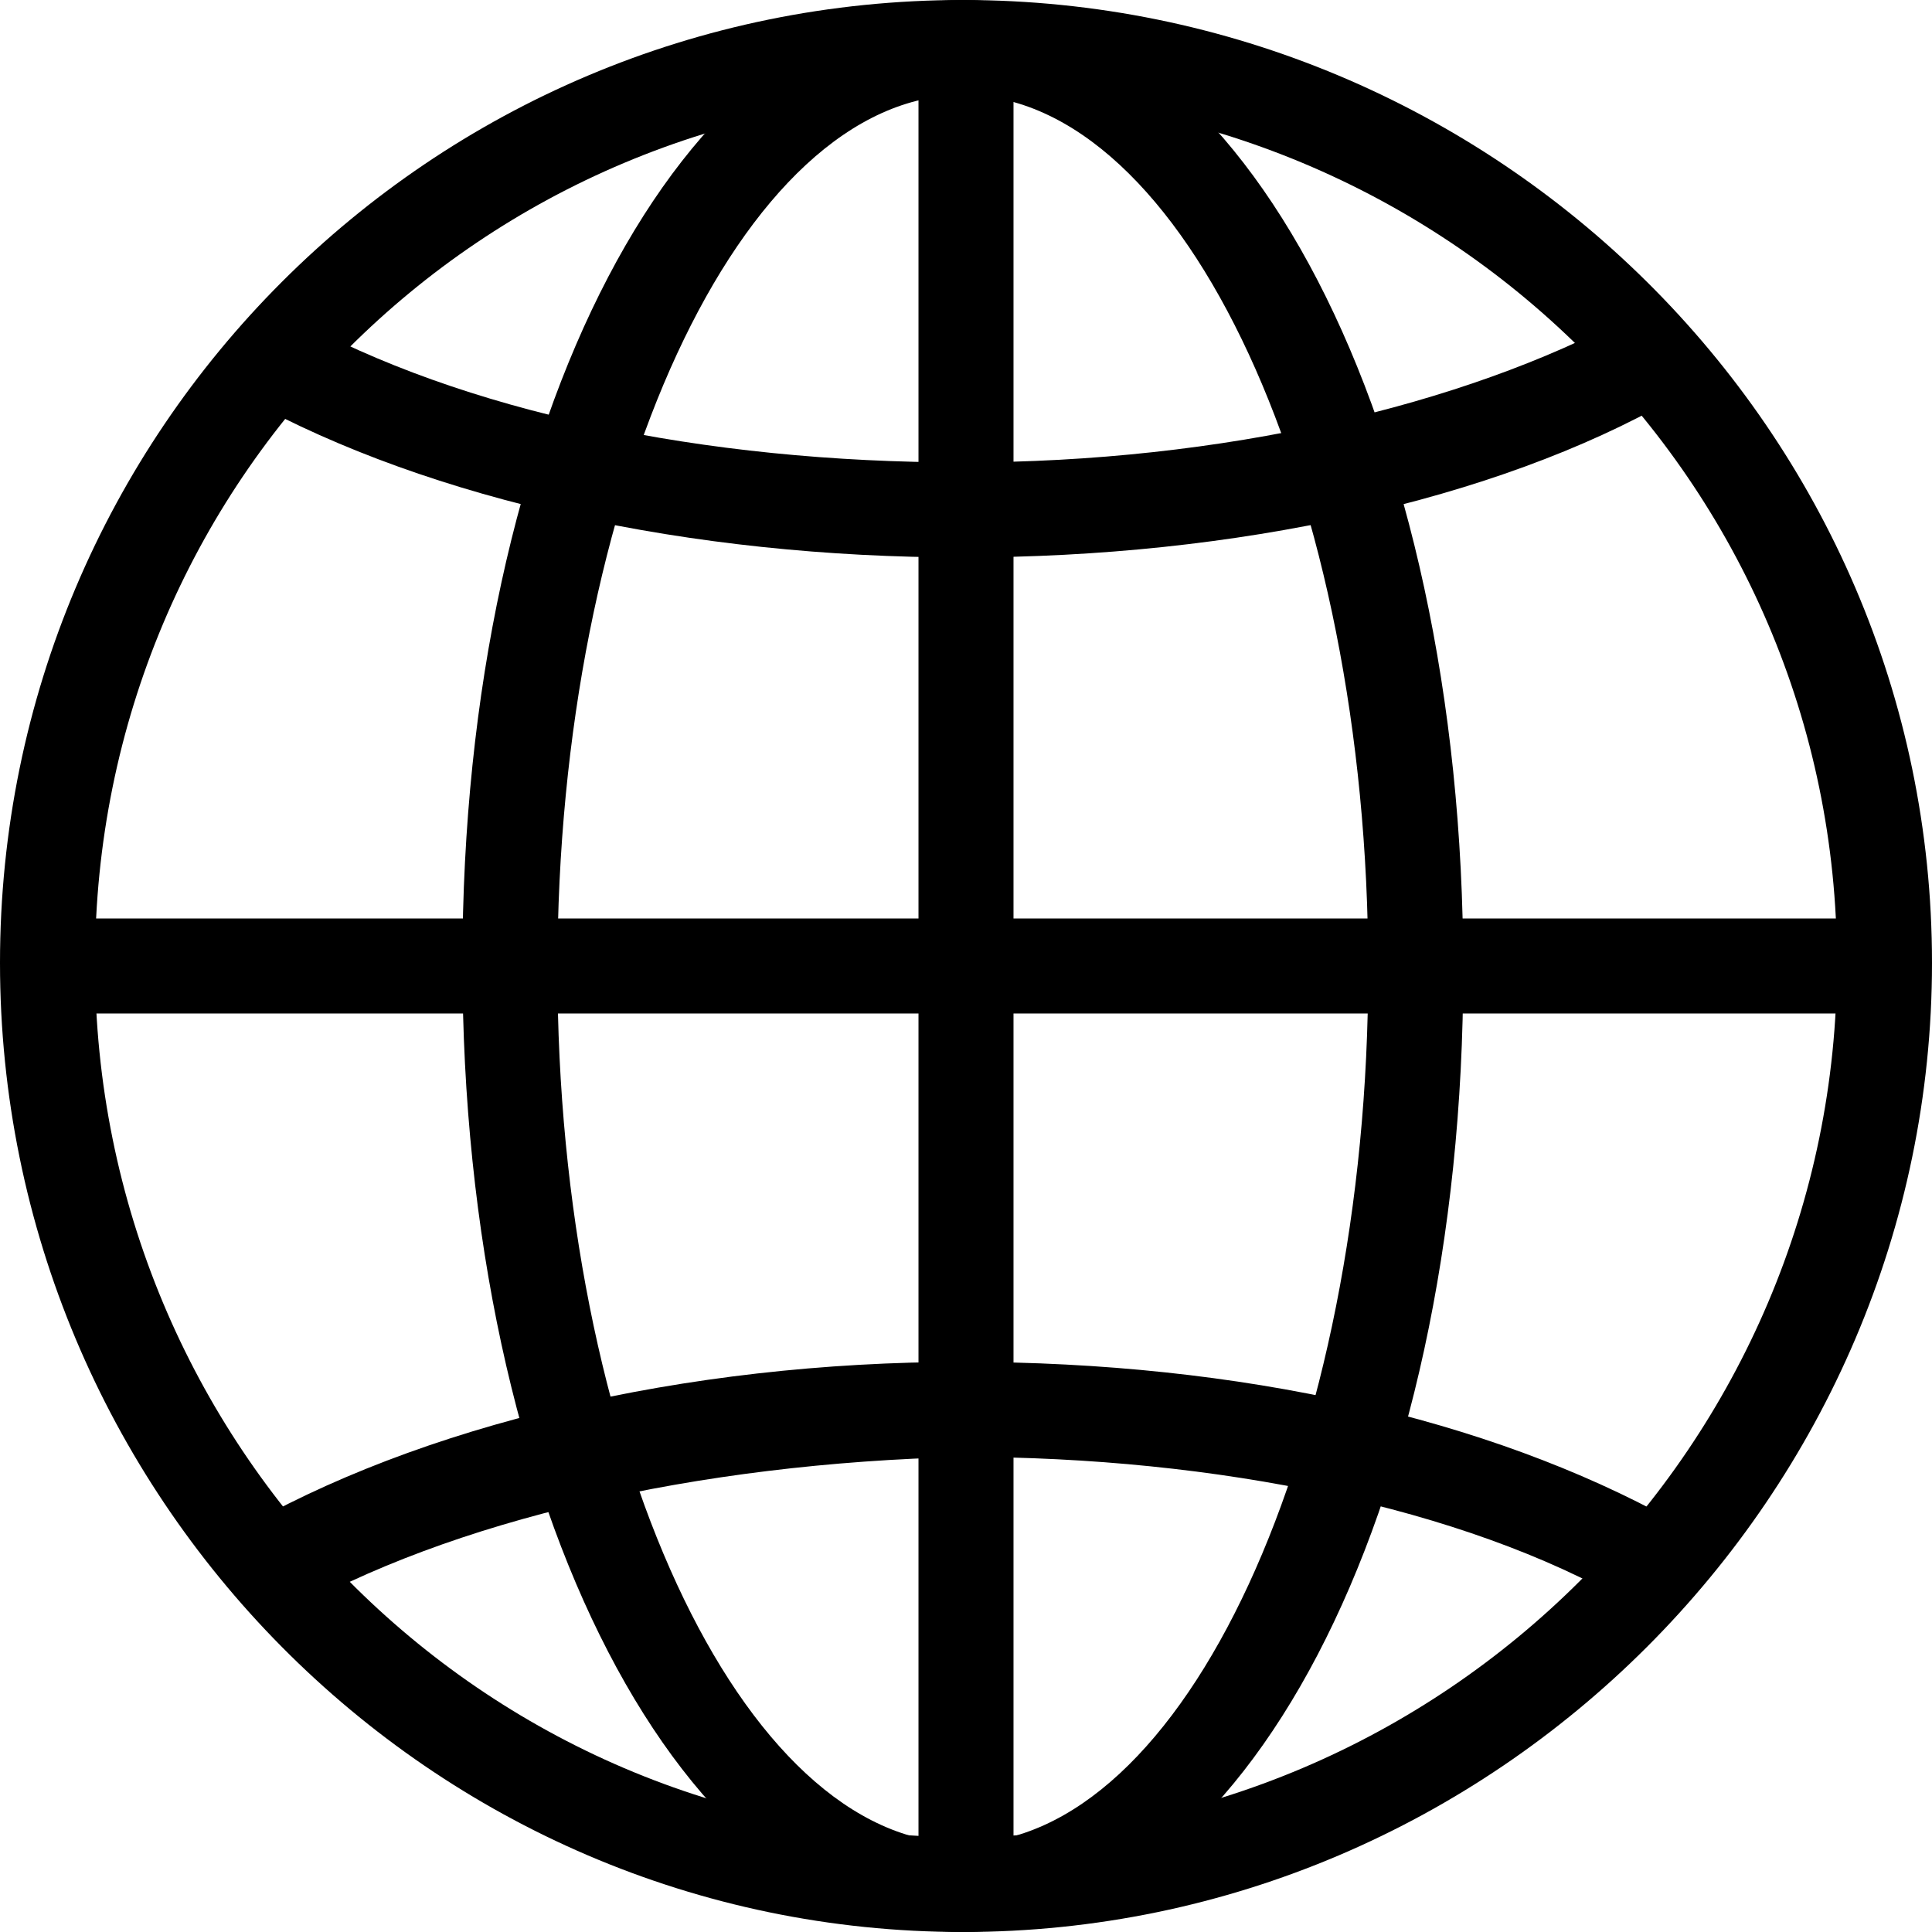
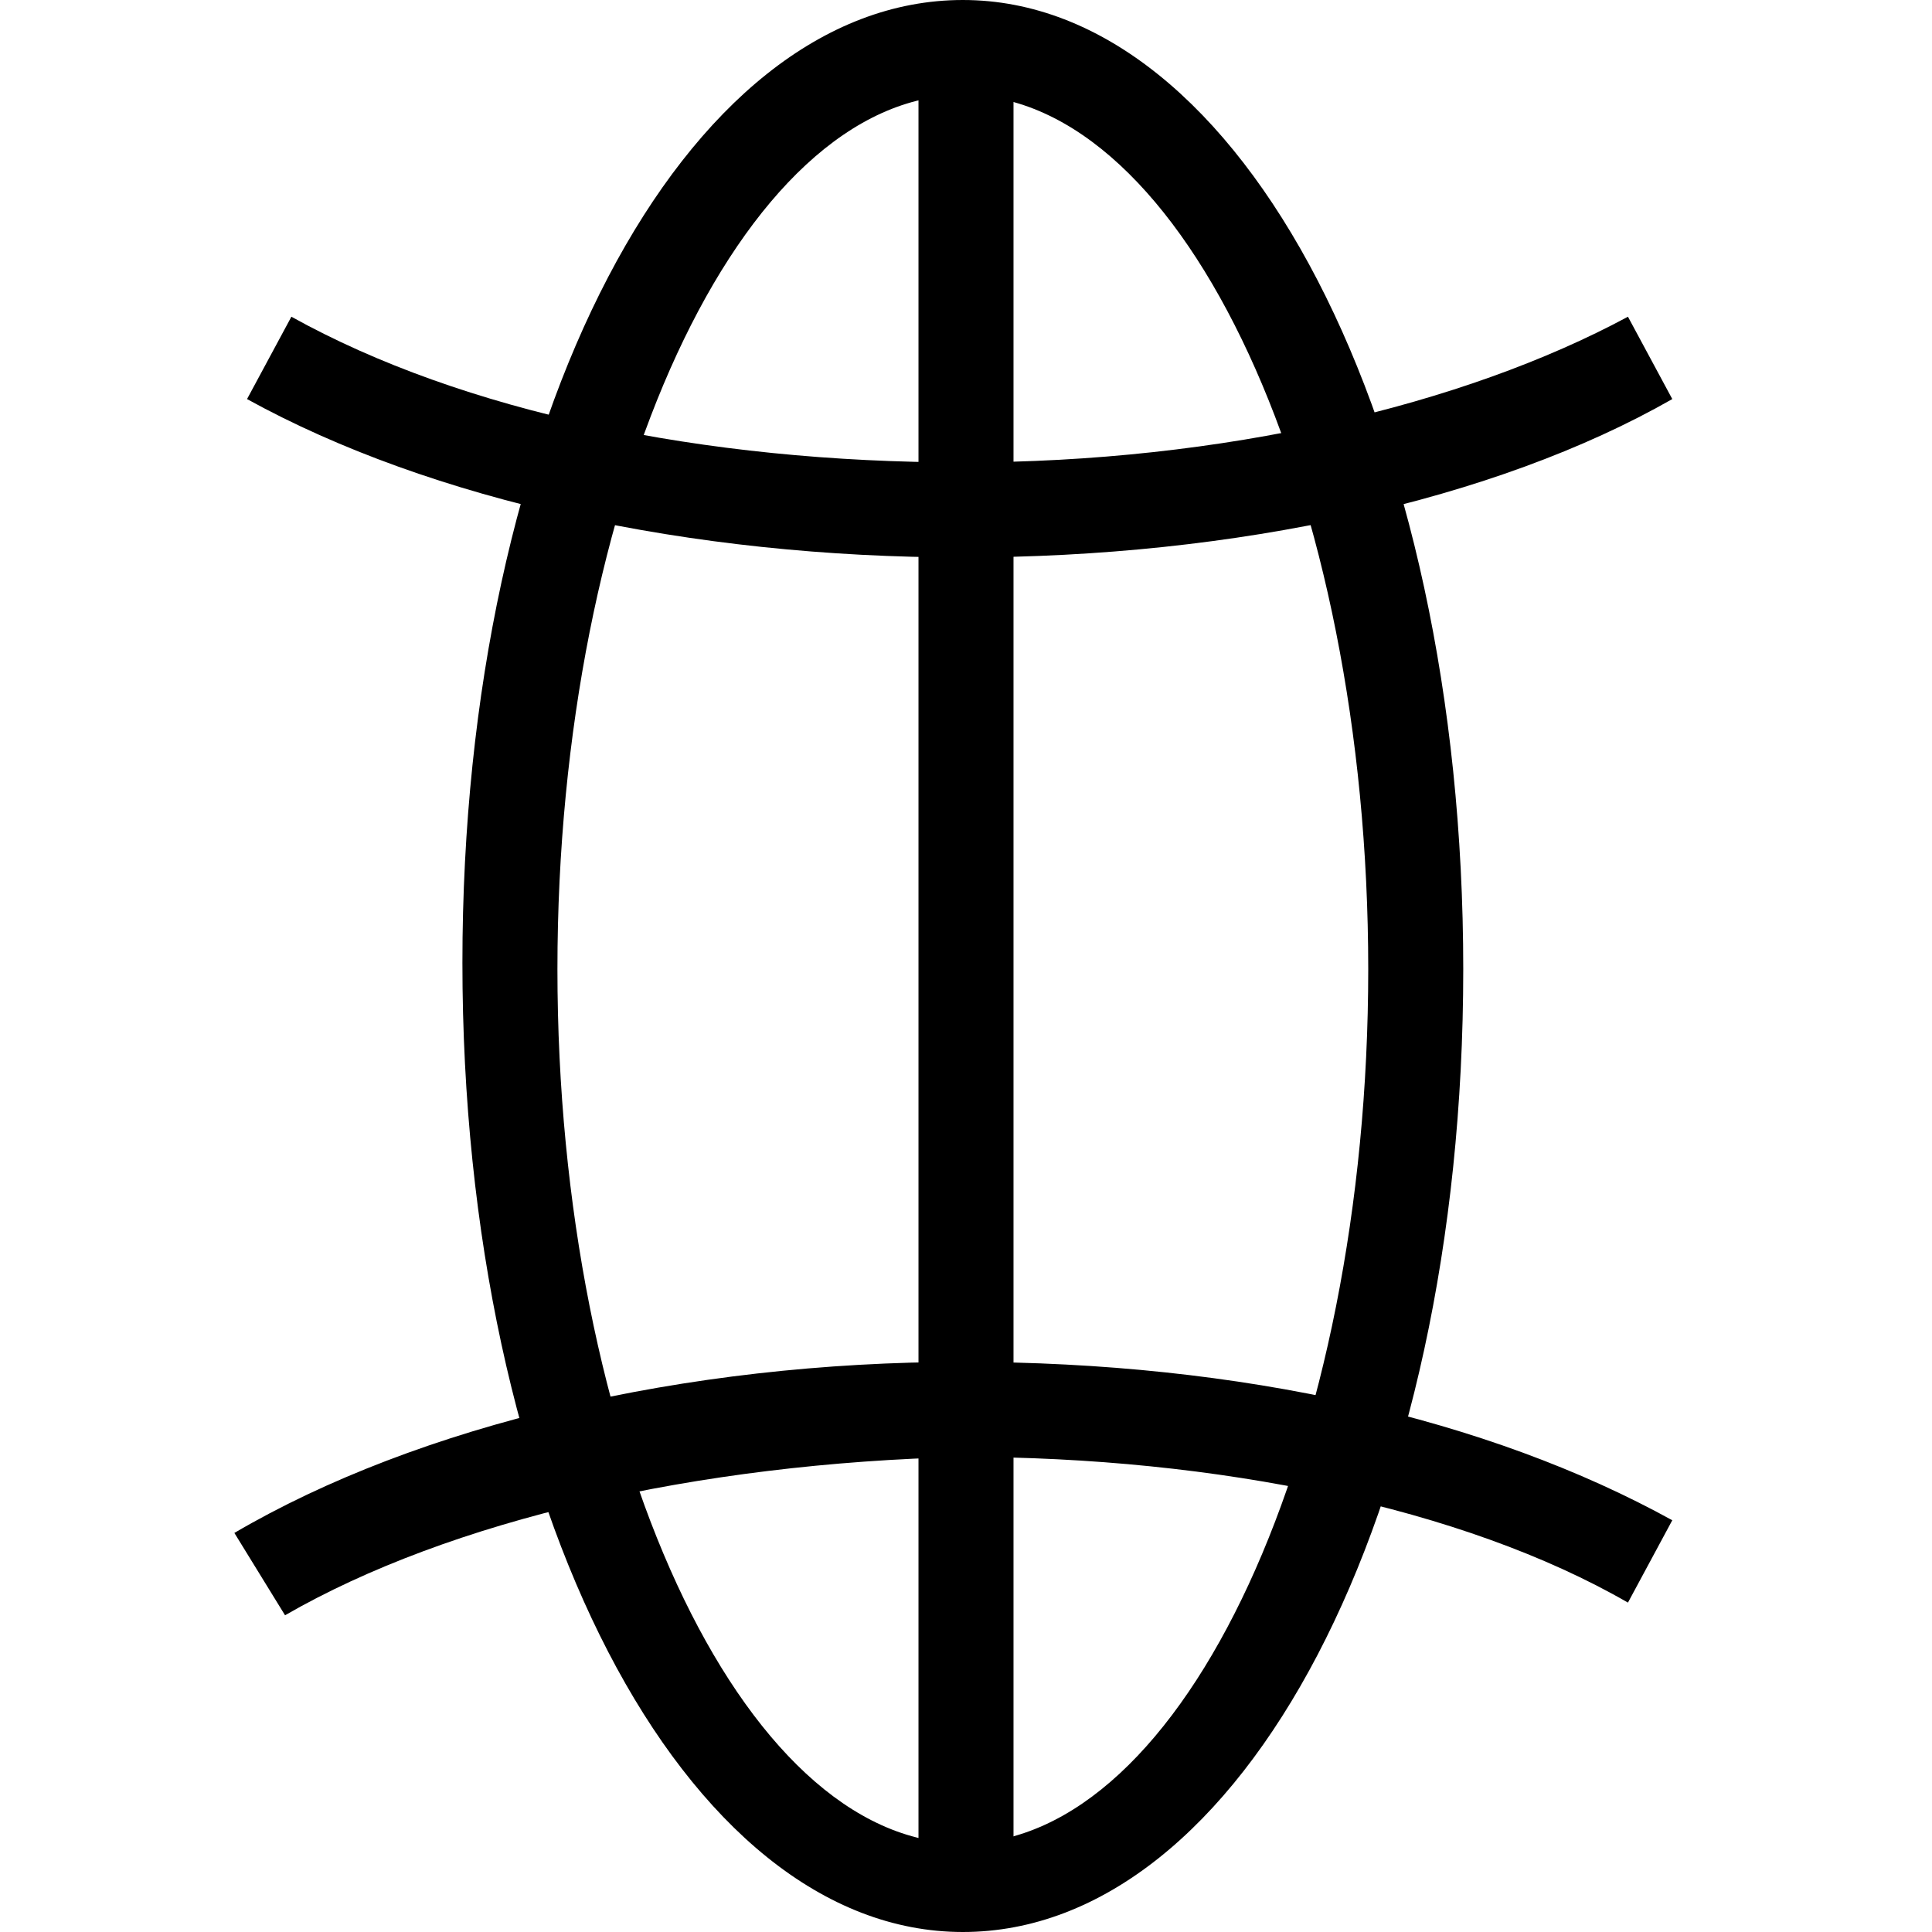
<svg xmlns="http://www.w3.org/2000/svg" id="Layer_1" data-name="Layer 1" viewBox="0 0 30.5 30.5">
  <defs>
    <style>      .cls-1 {        fill: #000;        stroke-width: 0px;      }    </style>
  </defs>
-   <path class="cls-1" d="M15.2,30.5C6.8,30.5,0,23.6,0,15.2S6.8,0,15.2,0s15.3,6.8,15.3,15.2-6.9,15.3-15.3,15.3ZM15.2,1.5C7.6,1.5,1.5,7.6,1.5,15.2s6.1,13.8,13.7,13.8,13.8-6.2,13.8-13.8S22.8,1.5,15.2,1.5Z" />
  <path class="cls-1" d="M15.2,30.5c-4.4,0-7.9-6.7-7.9-15.3S10.8,0,15.2,0s7.9,6.7,7.9,15.3-3.5,15.2-7.9,15.2ZM15.2,1.5c-3.5,0-6.4,6.3-6.4,13.8s2.9,13.8,6.4,13.8,6.4-6.3,6.4-13.8S18.7,1.5,15.2,1.5Z" />
  <path class="cls-1" d="M15.2,8.8c-4.3,0-8.4-.9-11.3-2.5l.7-1.3c2.7,1.5,6.5,2.3,10.6,2.3s7.9-.9,10.5-2.3l.7,1.3c-2.8,1.6-6.9,2.5-11.2,2.5Z" />
  <path class="cls-1" d="M4.5,25.5l-.8-1.3c2.9-1.7,7.1-2.7,11.5-2.7s8.3.9,11.2,2.5l-.7,1.3c-2.6-1.5-6.5-2.3-10.5-2.3-4.2.1-8.1,1-10.7,2.5Z" />
  <rect class="cls-1" x="14.5" y=".7" width="1.5" height="29" />
-   <rect class="cls-1" x=".7" y="14.5" width="29" height="1.5" />
</svg>